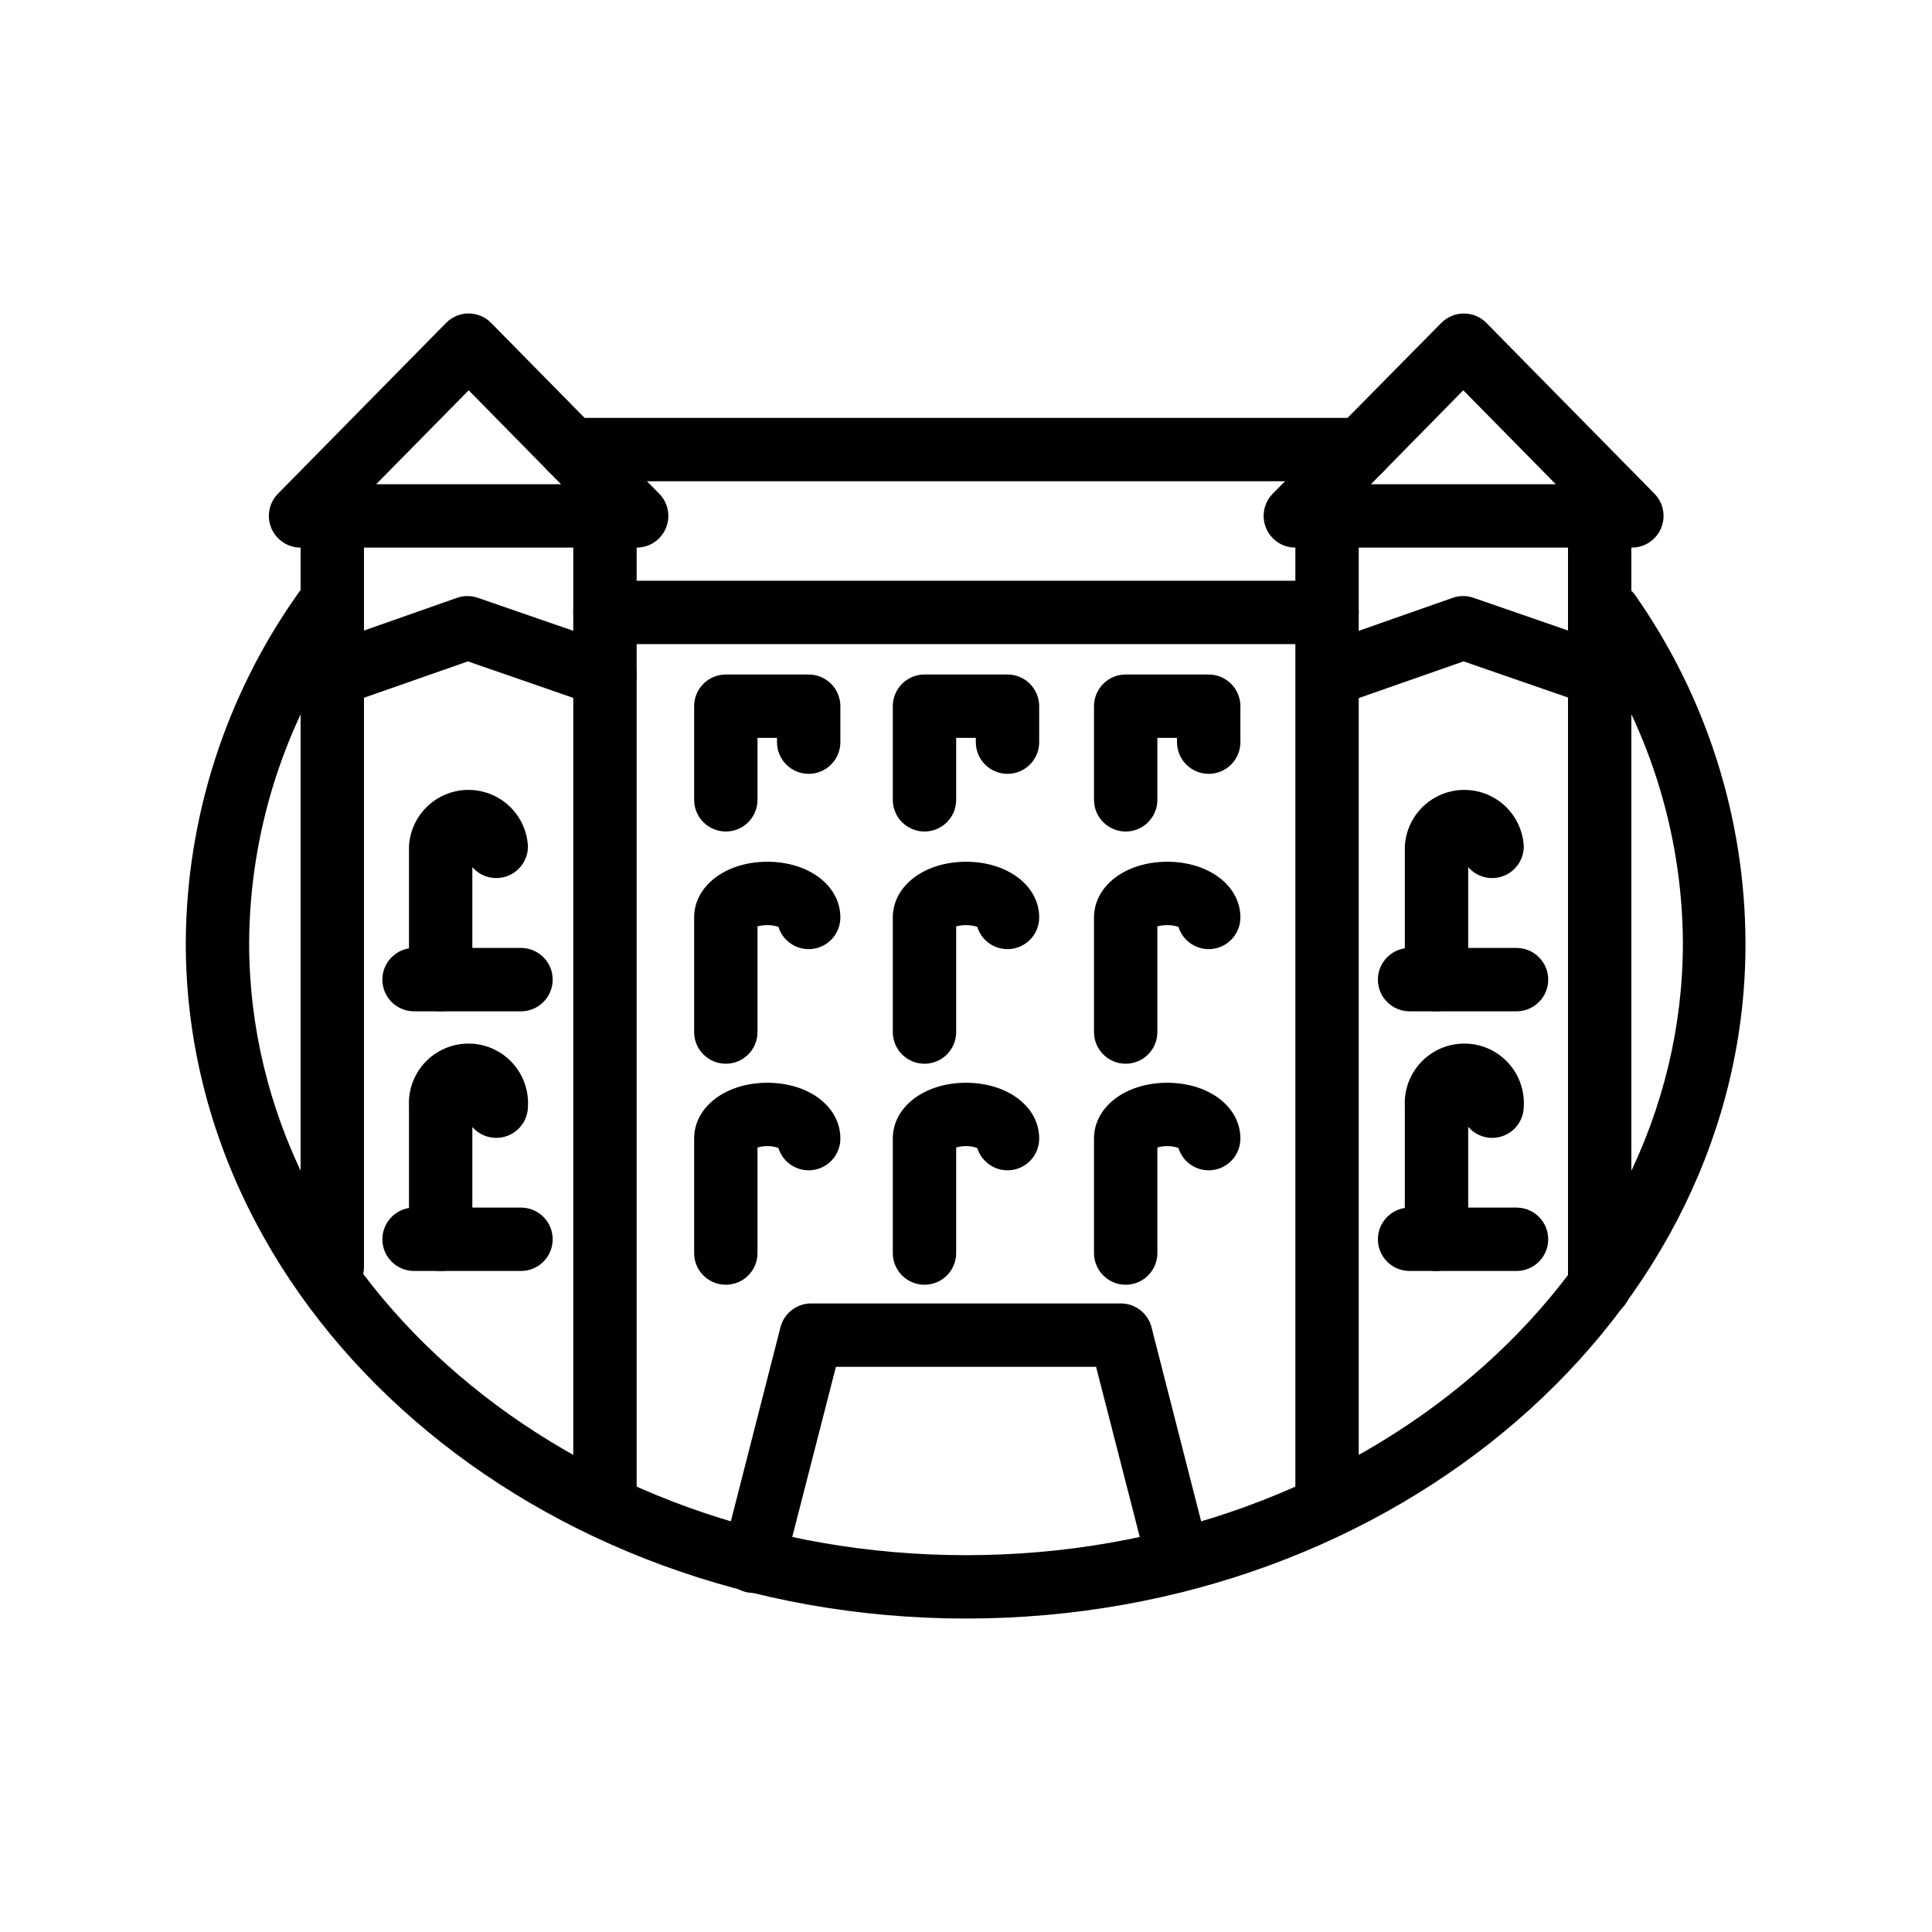
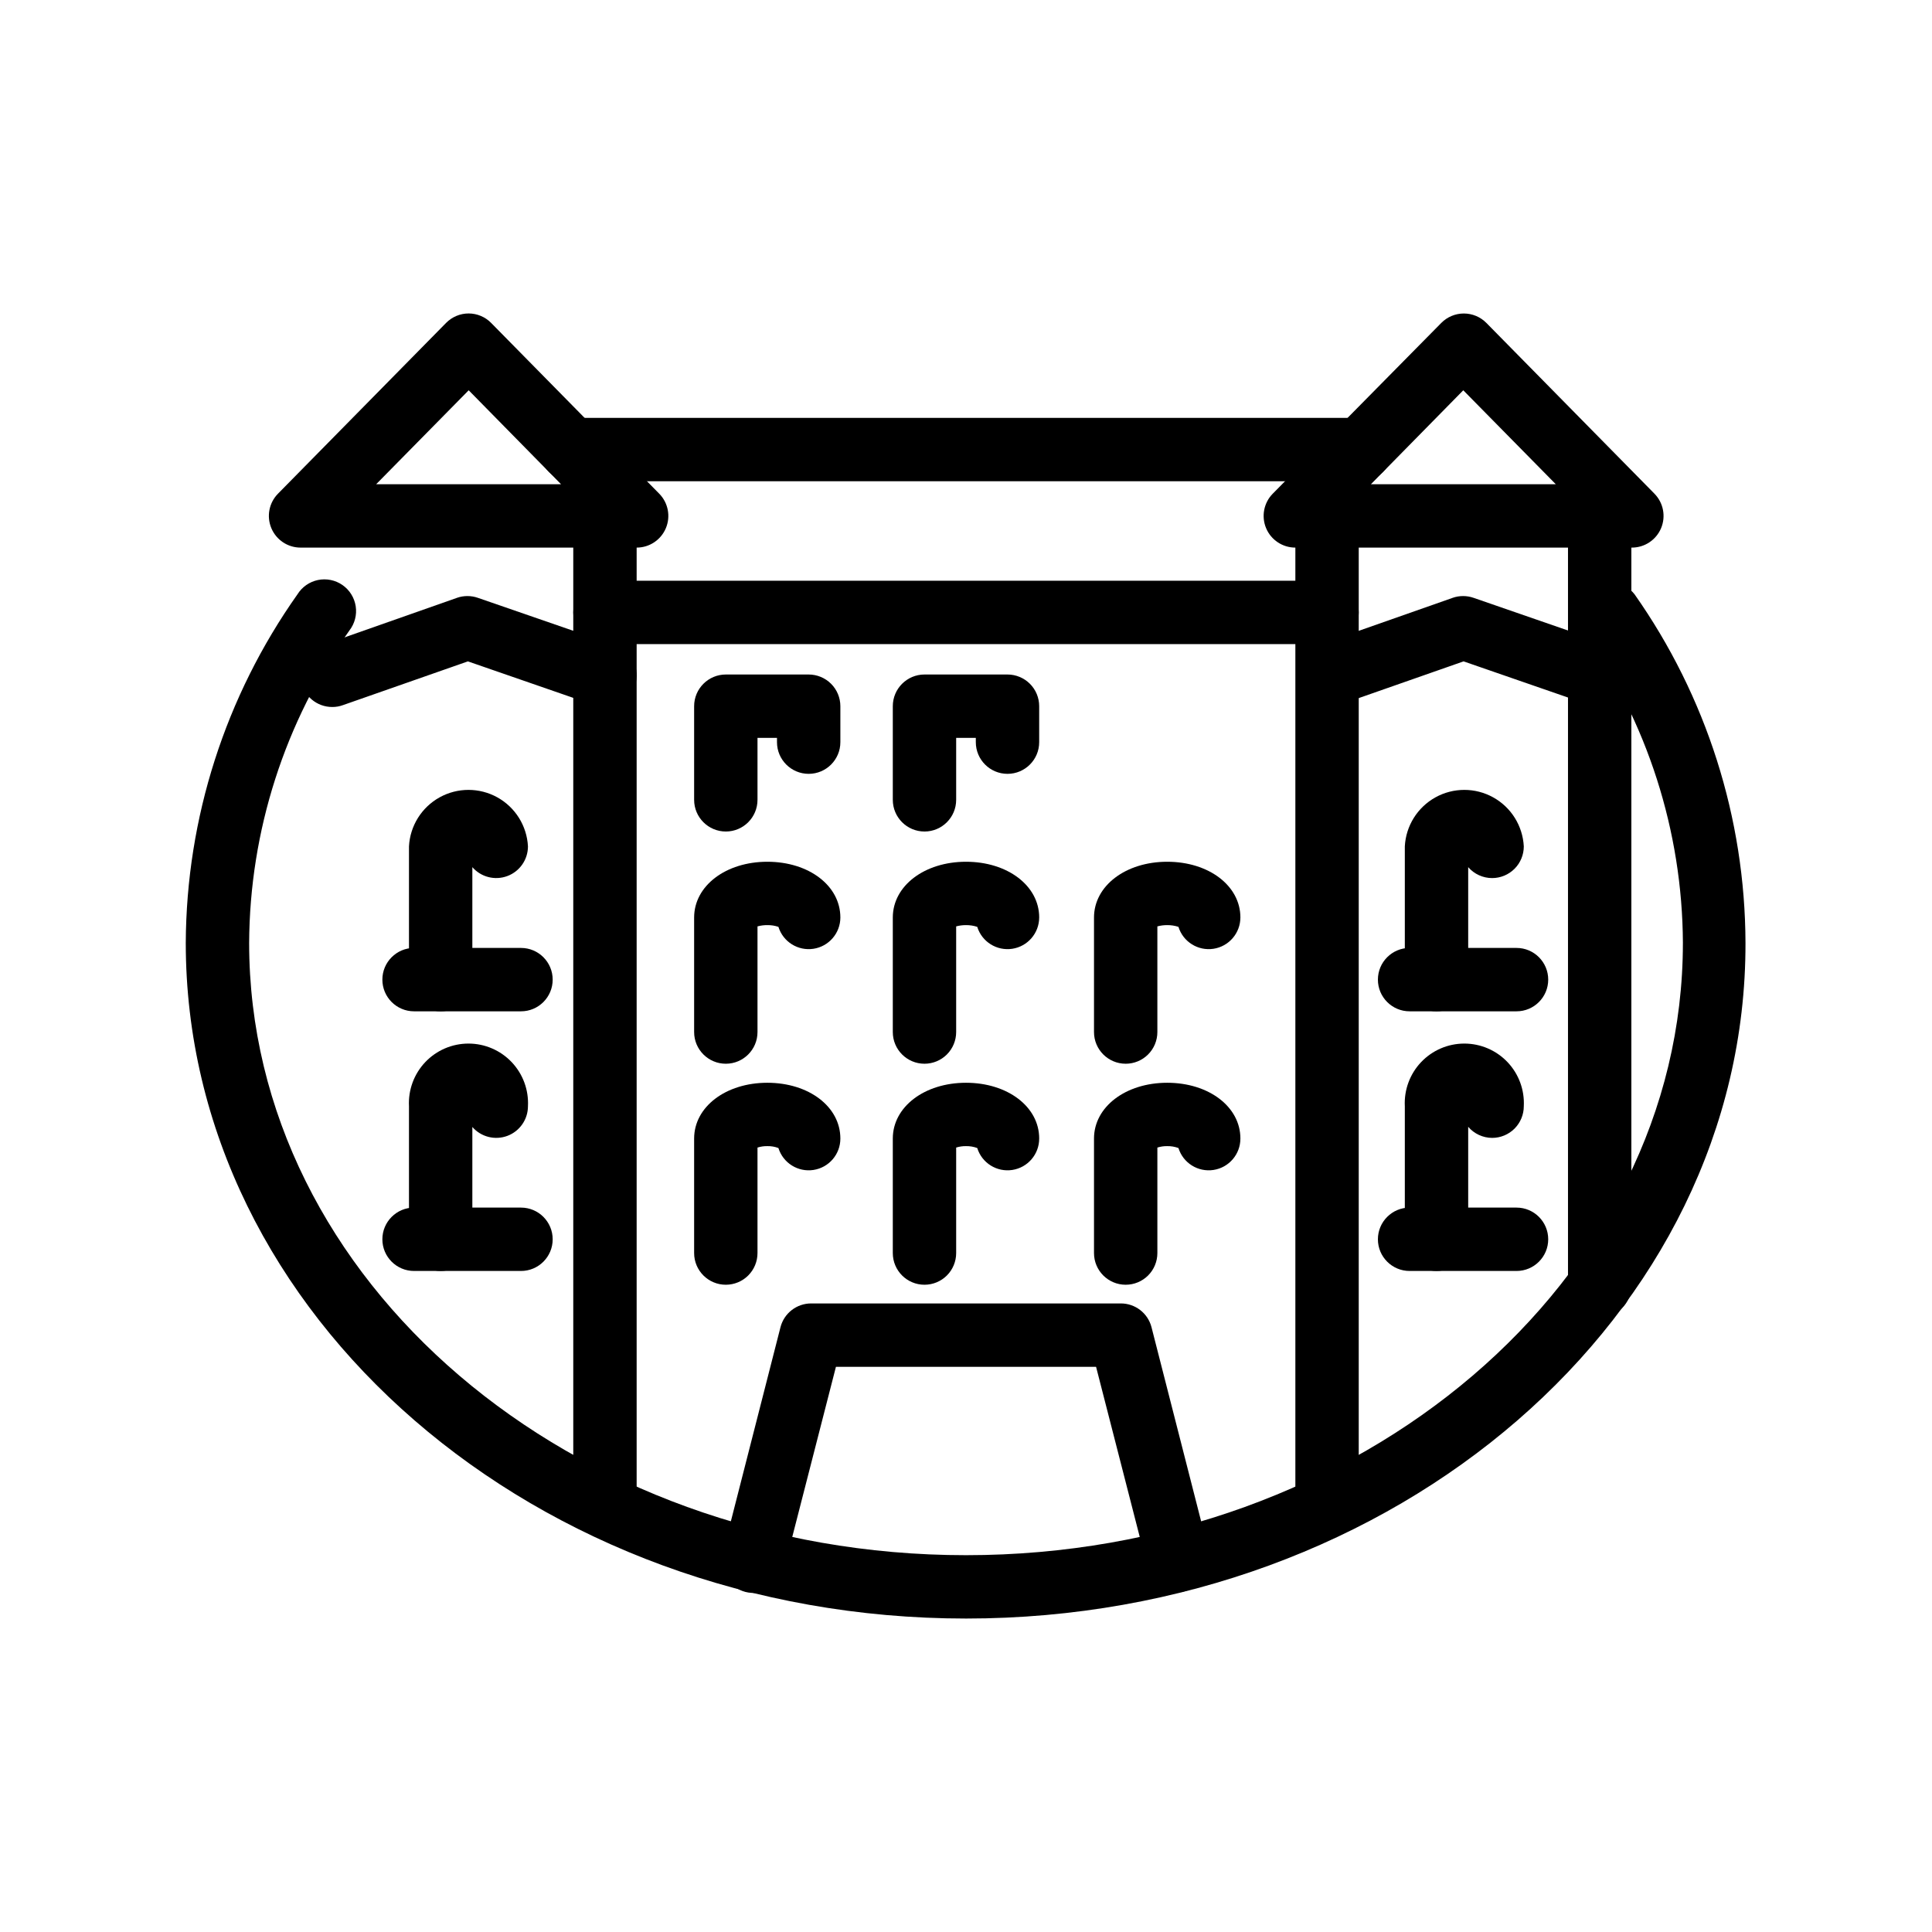
<svg xmlns="http://www.w3.org/2000/svg" fill="#000000" width="800px" height="800px" version="1.1" viewBox="144 144 512 512">
  <g>
    <path d="m400 572.93c-113.99 0-206.77-80.316-206.77-179.06 0.152-33.094 10.488-65.344 29.598-92.363 1.215-1.957 3.18-3.328 5.434-3.797 2.258-0.465 4.606 0.016 6.496 1.328 1.891 1.316 3.156 3.348 3.508 5.625 0.348 2.277-0.254 4.598-1.664 6.414-17.141 24.219-26.422 53.125-26.578 82.793 0 89.469 85.227 162.27 189.98 162.27s189.98-72.801 189.98-162.27h0.004c-0.156-29.668-9.434-58.574-26.574-82.793-2.359-3.793-1.328-8.77 2.34-11.32 3.668-2.551 8.691-1.781 11.43 1.75 19.035 27.047 29.297 59.293 29.387 92.363 0.211 98.75-92.574 179.06-206.56 179.06z" />
    <path d="m304.32 547.32c-4.637 0-8.398-3.758-8.398-8.395v-258.2c0-4.637 3.762-8.398 8.398-8.398 4.637 0 8.398 3.762 8.398 8.398v258.2c0 2.227-0.887 4.359-2.461 5.938-1.574 1.574-3.711 2.457-5.938 2.457z" />
    <path d="m312.71 289.12h-89.051c-3.383 0.004-6.434-2.023-7.746-5.141-1.312-3.117-0.625-6.719 1.742-9.133l44.547-45.258c1.582-1.613 3.746-2.523 6.004-2.519 2.242 0.008 4.391 0.914 5.961 2.519l44.547 45.258c2.367 2.414 3.055 6.016 1.742 9.133-1.312 3.117-4.363 5.144-7.746 5.141zm-69.023-16.793h48.996l-24.477-24.898z" />
-     <path d="m232.06 488.16c-4.637 0-8.398-3.758-8.398-8.395v-199.05c0-4.637 3.762-8.398 8.398-8.398s8.395 3.762 8.395 8.398v199.05c0 2.227-0.883 4.363-2.457 5.938s-3.711 2.457-5.938 2.457z" />
    <path d="m567.93 493.12c-4.637 0-8.395-3.762-8.395-8.398v-204c0-4.637 3.758-8.398 8.395-8.398 4.641 0 8.398 3.762 8.398 8.398v204c0 2.227-0.887 4.363-2.461 5.938-1.574 1.574-3.711 2.461-5.938 2.461z" />
    <path d="m576.33 289.12h-89.047c-3.383 0.004-6.438-2.023-7.75-5.141-1.309-3.117-0.621-6.719 1.746-9.133l44.668-45.258c1.578-1.605 3.734-2.508 5.984-2.508s4.406 0.902 5.984 2.508l44.547 45.258h-0.004c2.367 2.414 3.055 6.016 1.746 9.133-1.312 3.117-4.367 5.144-7.75 5.141zm-69.023-16.793h48.996l-24.52-24.898z" />
-     <path d="m495.68 547.32c-4.637 0-8.395-3.758-8.395-8.395v-258.2c0-4.637 3.758-8.398 8.395-8.398 4.637 0 8.398 3.762 8.398 8.398v258.2c0 2.227-0.887 4.359-2.461 5.938-1.574 1.574-3.711 2.457-5.938 2.457z" />
+     <path d="m495.68 547.32c-4.637 0-8.395-3.758-8.395-8.395v-258.2c0-4.637 3.758-8.398 8.395-8.398 4.637 0 8.398 3.762 8.398 8.398v258.2z" />
    <path d="m456.26 565.96c-3.856-0.027-7.199-2.676-8.102-6.422l-13.688-53.32h-68.938l-13.688 53.32c-0.488 2.231-1.859 4.164-3.805 5.359-1.945 1.195-4.293 1.551-6.5 0.98-2.211-0.57-4.094-2.019-5.215-4.008-1.121-1.984-1.383-4.344-0.73-6.531l15.242-59.617c0.957-3.715 4.309-6.305 8.145-6.297h82.035c3.836-0.008 7.188 2.582 8.145 6.297l15.242 59.617c0.559 2.16 0.238 4.453-0.895 6.379-1.137 1.922-2.988 3.312-5.152 3.863-0.68 0.211-1.387 0.336-2.098 0.379z" />
    <path d="m495.68 314.69h-191.36c-4.637 0-8.398-3.762-8.398-8.398 0-4.637 3.762-8.395 8.398-8.395h191.36c4.637 0 8.398 3.758 8.398 8.395 0 4.637-3.762 8.398-8.398 8.398z" />
    <path d="m504.58 271.53h-209.16c-4.641 0-8.398-3.758-8.398-8.398 0-4.637 3.758-8.395 8.398-8.395h209.16c4.637 0 8.395 3.758 8.395 8.395 0 4.641-3.758 8.398-8.395 8.398z" />
    <path d="m260.78 412.01c-4.637 0-8.395-3.762-8.395-8.398v-35.309c0.281-5.438 3.344-10.348 8.109-12.992 4.762-2.641 10.551-2.641 15.312 0 4.762 2.644 7.828 7.555 8.109 12.992-0.004 3.504-2.18 6.637-5.461 7.859-3.281 1.227-6.981 0.285-9.277-2.359v29.809c0 4.637-3.758 8.398-8.398 8.398z" />
    <path d="m282.07 412.01h-28.34c-4.637 0-8.398-3.762-8.398-8.398s3.762-8.398 8.398-8.398h28.34c4.637 0 8.395 3.762 8.395 8.398s-3.758 8.398-8.395 8.398z" />
    <path d="m260.78 480.82c-4.637 0-8.395-3.758-8.395-8.395v-35.266c-0.223-4.324 1.336-8.547 4.316-11.688 2.981-3.137 7.121-4.914 11.449-4.914 4.328 0 8.465 1.777 11.445 4.914 2.981 3.141 4.543 7.363 4.32 11.688-0.004 3.5-2.18 6.633-5.461 7.859-3.281 1.223-6.981 0.285-9.277-2.359v29.766c0 2.227-0.883 4.363-2.461 5.938-1.574 1.574-3.707 2.457-5.938 2.457z" />
    <path d="m282.07 480.82h-28.34c-4.637 0-8.398-3.758-8.398-8.395s3.762-8.398 8.398-8.398h28.34c4.637 0 8.395 3.762 8.395 8.398s-3.758 8.395-8.395 8.395z" />
    <path d="m524.69 412.01c-4.637 0-8.398-3.762-8.398-8.398v-35.309c0.281-5.438 3.348-10.348 8.109-12.992 4.762-2.641 10.551-2.641 15.312 0 4.766 2.644 7.828 7.555 8.109 12.992 0 2.227-0.883 4.363-2.457 5.938-1.578 1.574-3.711 2.461-5.938 2.461-2.434-0.004-4.746-1.059-6.34-2.898v29.809c0 4.637-3.762 8.398-8.398 8.398z" />
    <path d="m545.98 412.01h-28.422c-4.637 0-8.398-3.762-8.398-8.398s3.762-8.398 8.398-8.398h28.34c4.637 0 8.395 3.762 8.395 8.398s-3.758 8.398-8.395 8.398z" />
    <path d="m524.69 480.82c-4.637 0-8.398-3.758-8.398-8.395v-35.266c-0.223-4.324 1.34-8.547 4.32-11.688 2.981-3.137 7.117-4.914 11.445-4.914s8.469 1.777 11.449 4.914c2.981 3.141 4.539 7.363 4.316 11.688 0 2.227-0.883 4.359-2.457 5.938-1.578 1.574-3.711 2.457-5.938 2.457-2.441-0.012-4.754-1.086-6.34-2.938v29.809c0 2.227-0.887 4.363-2.461 5.938-1.574 1.574-3.711 2.457-5.938 2.457z" />
    <path d="m545.98 480.82h-28.422c-4.637 0-8.398-3.758-8.398-8.395s3.762-8.398 8.398-8.398h28.34c4.637 0 8.395 3.762 8.395 8.398s-3.758 8.395-8.395 8.395z" />
    <path d="m336.35 425.9c-4.637 0-8.398-3.758-8.398-8.395v-30.355c0-8.398 8.398-14.777 19.398-14.777s19.355 6.34 19.355 14.777c-0.008 4.148-3.043 7.668-7.144 8.289-4.102 0.617-8.043-1.852-9.273-5.812-0.945-0.32-1.941-0.477-2.938-0.461-0.879-0.008-1.754 0.105-2.606 0.336v28.004c0 4.637-3.758 8.395-8.395 8.395z" />
    <path d="m389 425.9c-4.641 0-8.398-3.758-8.398-8.395v-30.355c0-8.398 8.398-14.777 19.398-14.777s19.398 6.34 19.398 14.777h-0.004c-0.008 4.148-3.043 7.668-7.144 8.289-4.102 0.617-8.039-1.852-9.27-5.812-0.965-0.316-1.969-0.469-2.981-0.461-0.879-0.004-1.754 0.109-2.606 0.336v28.004c0 2.227-0.883 4.359-2.457 5.934-1.574 1.578-3.711 2.461-5.938 2.461z" />
    <path d="m442.32 425.9c-4.641 0-8.398-3.758-8.398-8.395v-30.355c0-8.398 8.398-14.777 19.398-14.777s19.398 6.34 19.398 14.777h-0.004c-0.008 4.148-3.043 7.668-7.144 8.289-4.102 0.617-8.039-1.852-9.27-5.812-0.965-0.316-1.969-0.469-2.984-0.461-0.875-0.004-1.75 0.109-2.602 0.336v28.004c0 2.227-0.883 4.359-2.457 5.934-1.578 1.578-3.711 2.461-5.938 2.461z" />
    <path d="m336.35 484.47c-4.637 0-8.398-3.758-8.398-8.395v-30.355c0-8.398 8.398-14.777 19.398-14.777s19.355 6.34 19.355 14.777c0.012 4.156-3.016 7.699-7.125 8.328-4.109 0.633-8.059-1.84-9.293-5.809-0.938-0.355-1.938-0.527-2.938-0.504-0.883-0.016-1.762 0.113-2.606 0.379v27.961c0 2.227-0.883 4.363-2.457 5.938-1.574 1.574-3.711 2.457-5.938 2.457z" />
    <path d="m389 484.47c-4.641 0-8.398-3.758-8.398-8.395v-30.355c0-8.398 8.398-14.777 19.398-14.777s19.398 6.34 19.398 14.777h-0.004c0.016 4.156-3.016 7.699-7.121 8.328-4.109 0.633-8.062-1.84-9.293-5.809-0.953-0.352-1.965-0.523-2.981-0.504-0.883-0.012-1.762 0.117-2.606 0.379v27.961c0 2.227-0.883 4.363-2.457 5.938s-3.711 2.457-5.938 2.457z" />
    <path d="m442.32 484.47c-4.641 0-8.398-3.758-8.398-8.395v-30.355c0-8.398 8.398-14.777 19.398-14.777s19.398 6.34 19.398 14.777h-0.004c0.016 4.156-3.016 7.699-7.121 8.328-4.109 0.633-8.062-1.84-9.293-5.809-0.953-0.352-1.965-0.523-2.984-0.504-0.879-0.012-1.758 0.117-2.602 0.379v27.961c0 2.227-0.883 4.363-2.457 5.938-1.578 1.574-3.711 2.457-5.938 2.457z" />
    <path d="m336.35 364.36c-4.637 0-8.398-3.762-8.398-8.398v-24.812c0-4.637 3.762-8.398 8.398-8.398h21.957c2.227 0 4.363 0.887 5.938 2.461 1.574 1.574 2.461 3.711 2.461 5.938v9.531c0 4.637-3.762 8.395-8.398 8.395-4.637 0-8.398-3.758-8.398-8.395v-1.133h-5.164v16.414c0 4.637-3.758 8.398-8.395 8.398z" />
    <path d="m389 364.36c-4.641 0-8.398-3.762-8.398-8.398v-24.812c0-4.637 3.758-8.398 8.398-8.398h22c2.227 0 4.359 0.887 5.938 2.461 1.574 1.574 2.457 3.711 2.457 5.938v9.531c0 4.637-3.758 8.395-8.395 8.395-4.641 0-8.398-3.758-8.398-8.395v-1.133h-5.207v16.414c0 4.637-3.758 8.398-8.395 8.398z" />
-     <path d="m442.32 364.36c-4.641 0-8.398-3.762-8.398-8.398v-24.812c0-4.637 3.758-8.398 8.398-8.398h22-0.004c2.231 0 4.363 0.887 5.938 2.461 1.578 1.574 2.461 3.711 2.461 5.938v9.531c0 4.637-3.758 8.395-8.398 8.395-4.637 0-8.395-3.758-8.395-8.395v-1.133h-5.207v16.414c0 4.637-3.758 8.398-8.395 8.398z" />
    <path d="m232.06 331.36c-4.106 0.012-7.617-2.945-8.305-6.992s1.652-8 5.535-9.34l35.812-12.594-0.004-0.004c1.797-0.625 3.75-0.625 5.543 0l36.441 12.594v0.004c4.383 1.52 6.707 6.301 5.188 10.684-1.52 4.383-6.305 6.703-10.688 5.188l-33.586-11.629-33.082 11.586c-0.914 0.34-1.883 0.508-2.856 0.504z" />
    <path d="m495.93 331.36c-4.113 0.031-7.644-2.918-8.344-6.973-0.699-4.055 1.641-8.016 5.531-9.359l35.855-12.594-0.004-0.004c1.797-0.625 3.75-0.625 5.543 0l36.398 12.594v0.004c4.215 1.625 6.391 6.293 4.922 10.566-1.469 4.269-6.055 6.613-10.379 5.305l-33.586-11.629-33.082 11.586c-0.914 0.34-1.883 0.508-2.856 0.504z" />
  </g>
</svg>